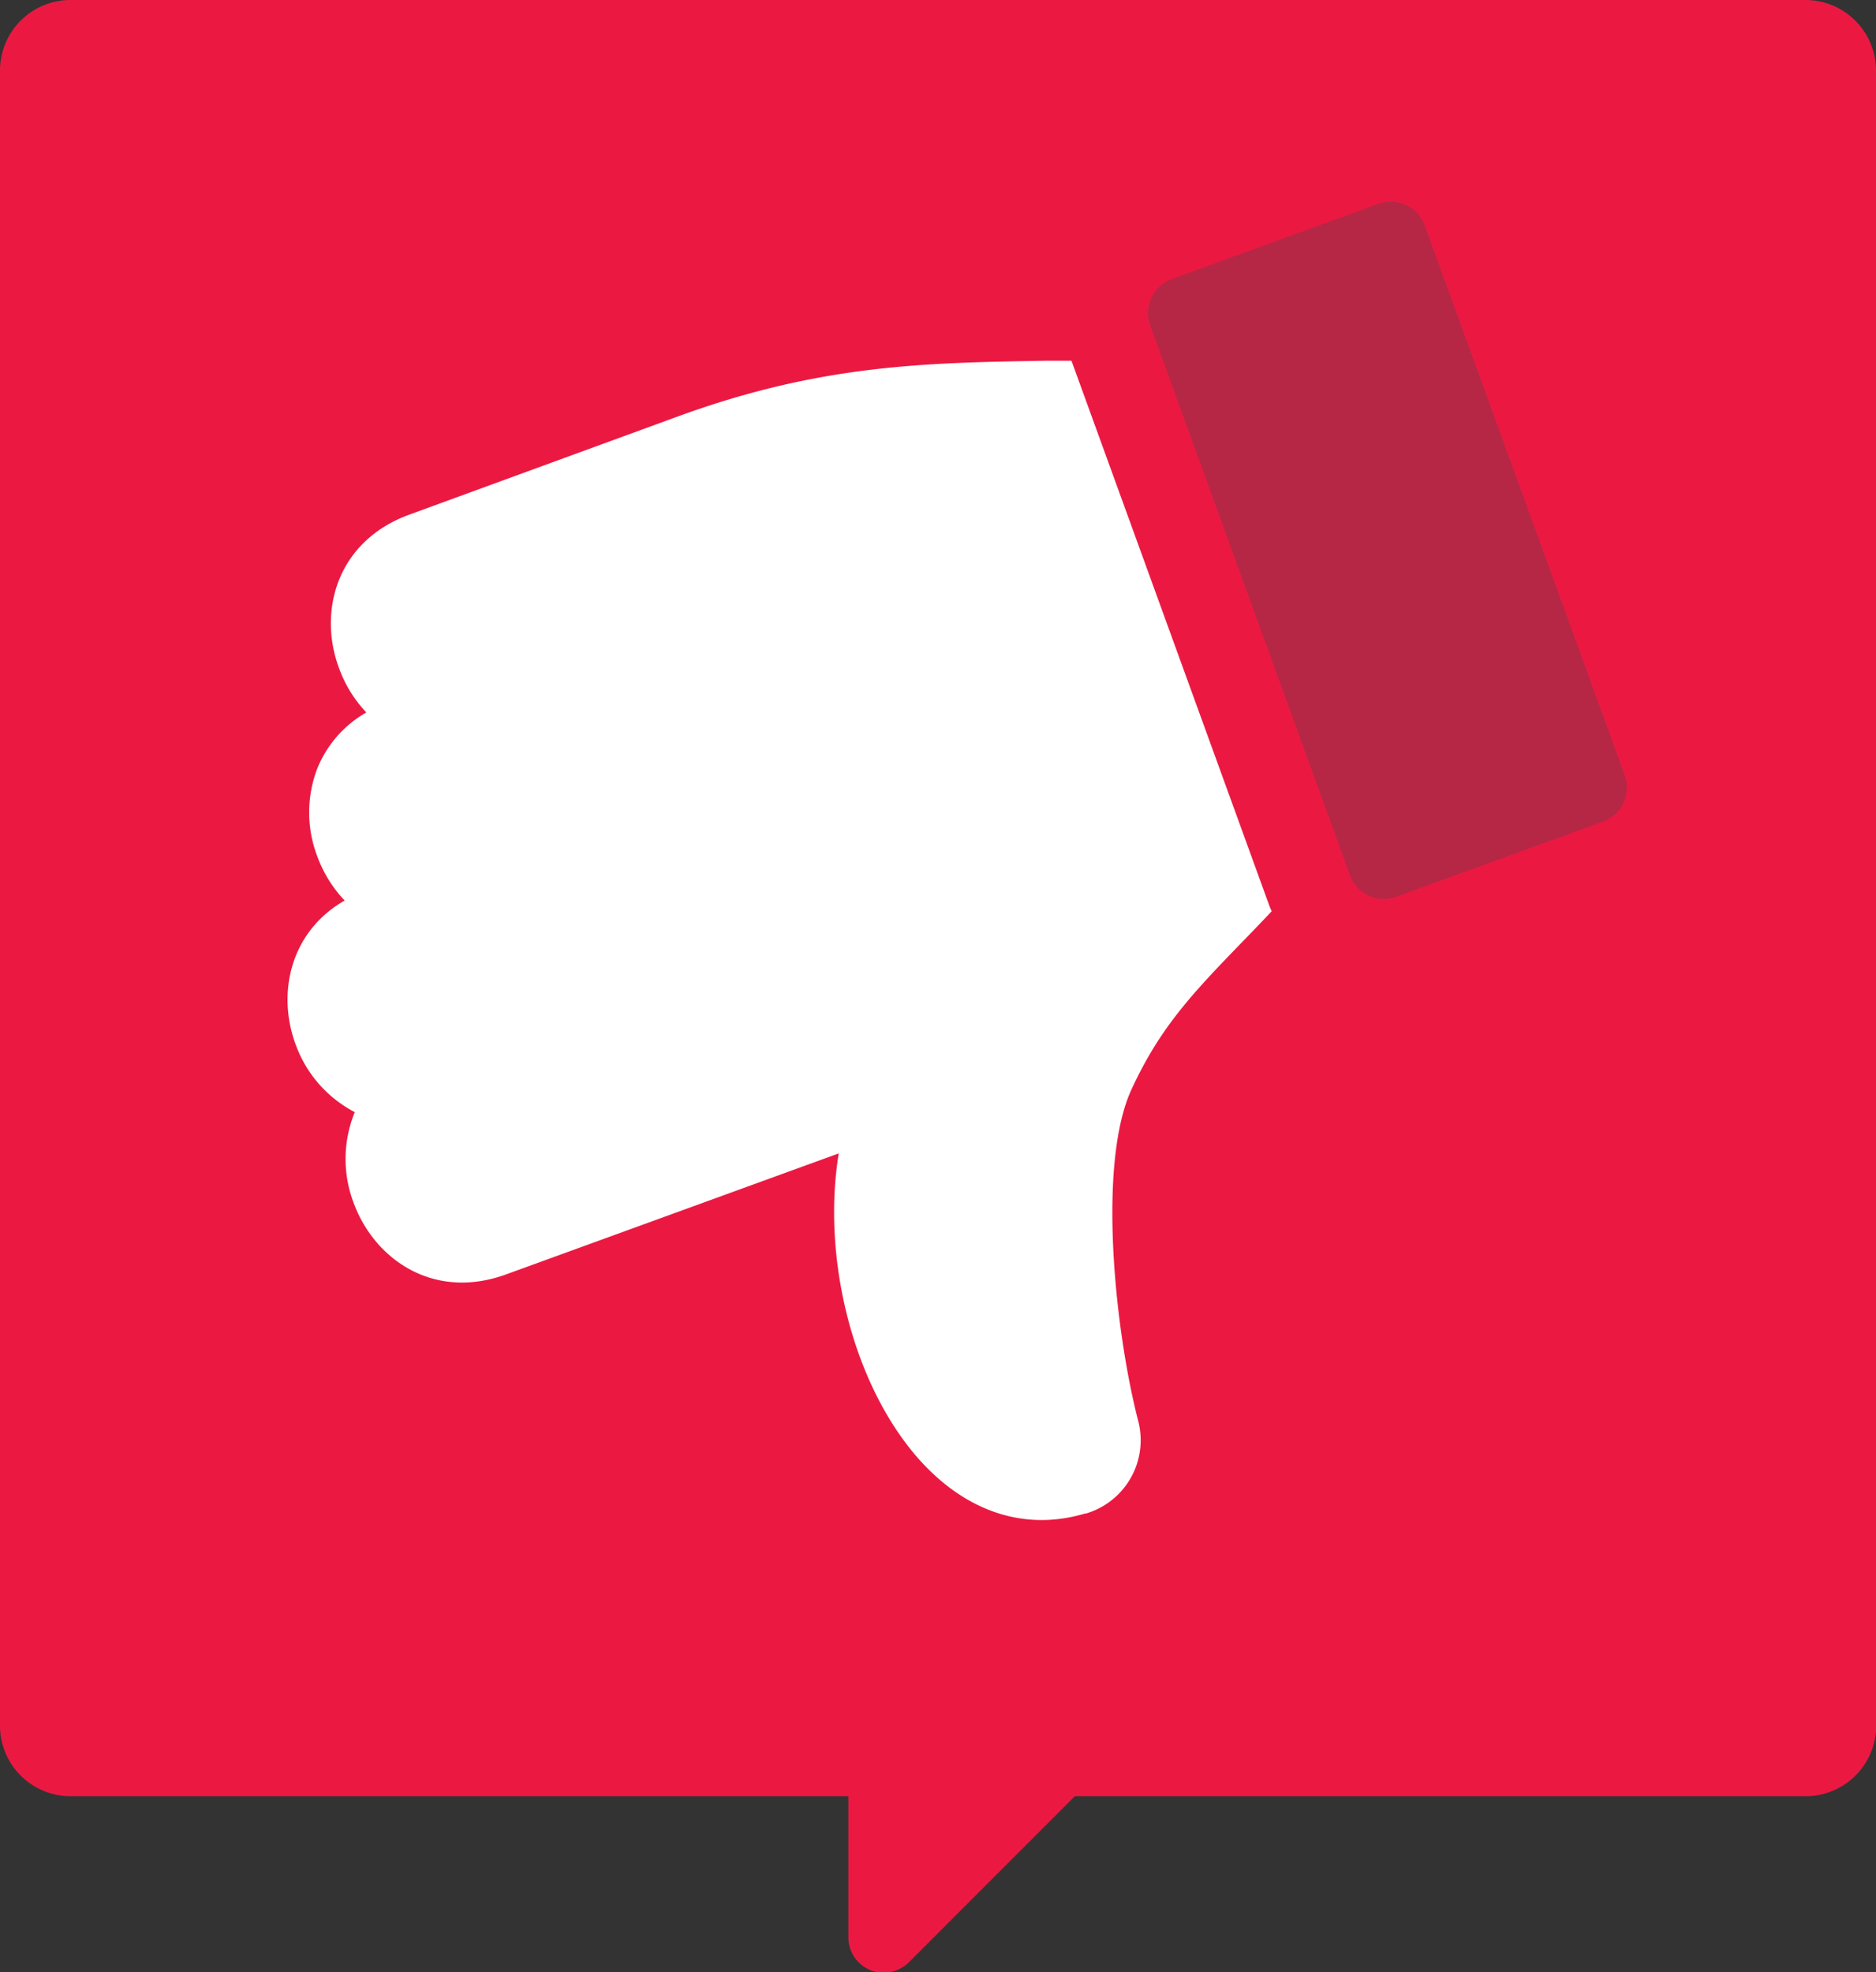
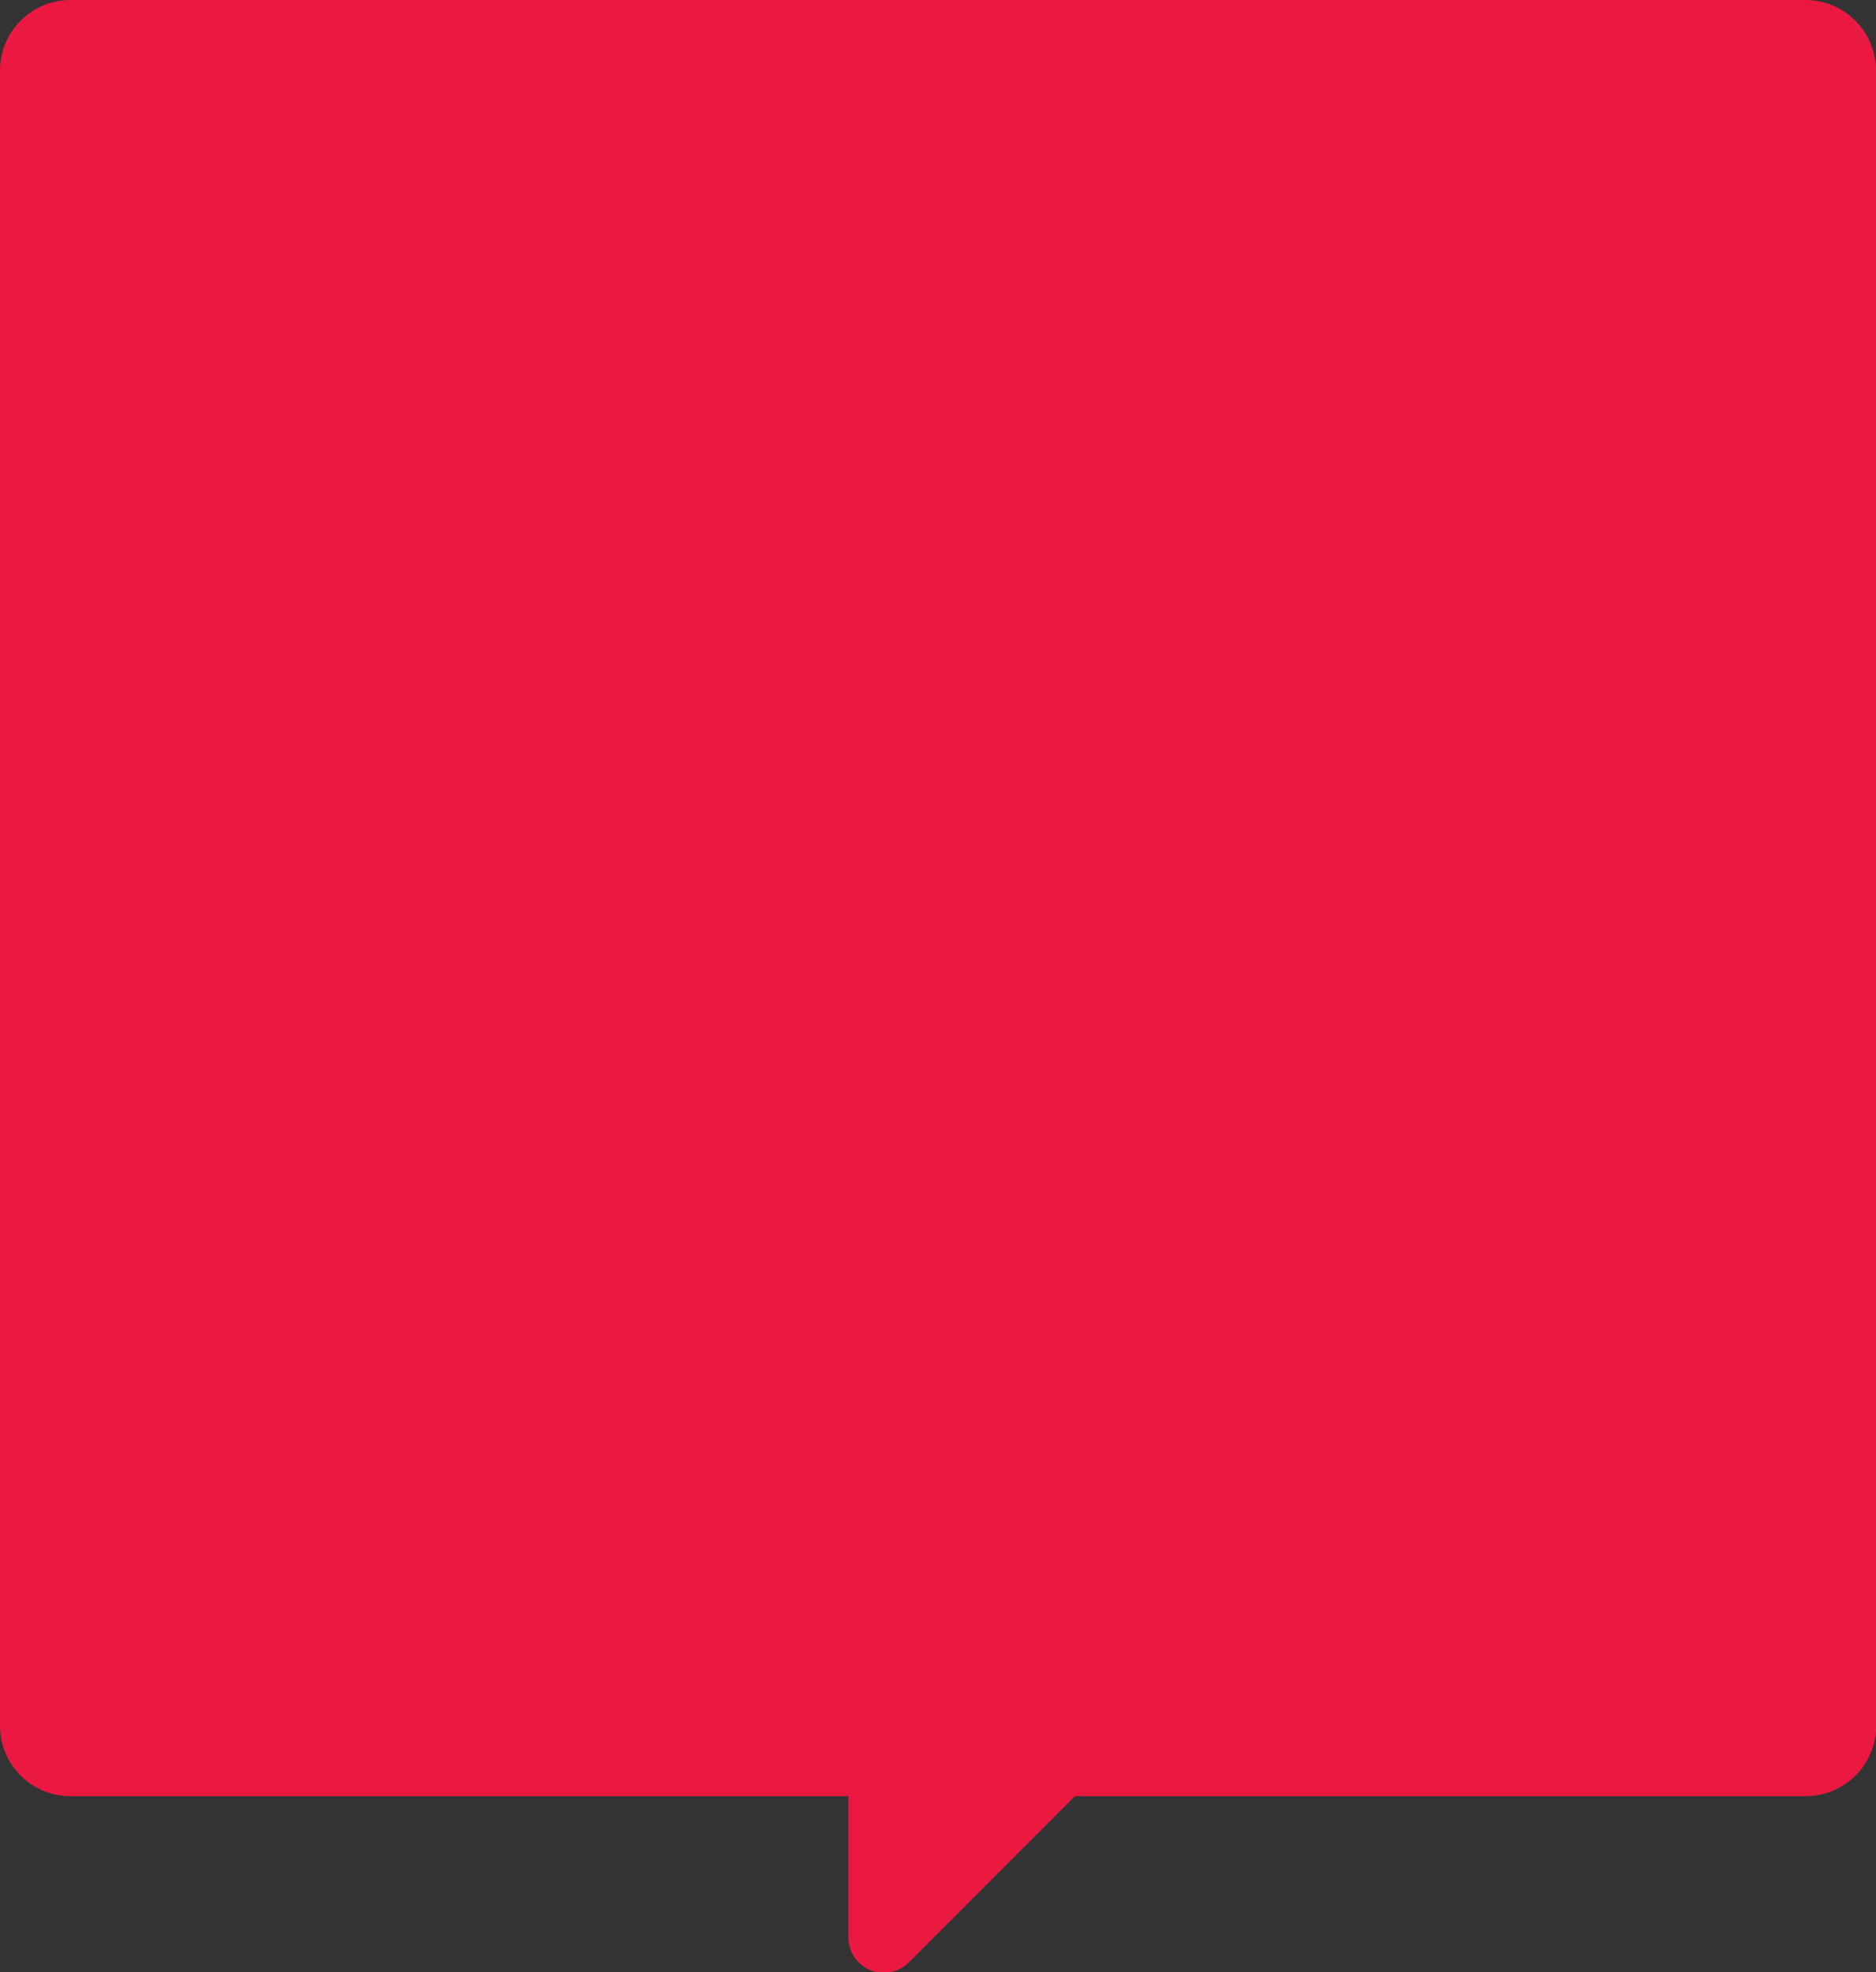
<svg xmlns="http://www.w3.org/2000/svg" id="Layer_1" data-name="Layer 1" viewBox="0 0 194.59 204.59">
  <rect x="0" y="0" width="194.59" height="204.59" fill="#333333" stroke="none" />
  <defs>
    <style>.cls-1{fill:#ff1744;fill-opacity:0.9;}.cls-2{fill:#37474f;opacity:0.3;}.cls-3{fill:#fff;}</style>
  </defs>
  <title>SLR-thumbs-down</title>
  <path class="cls-1" d="M194.59,18.3v-11A7.32,7.32,0,0,0,187.27,0H132l-7.32,0H7.32A7.32,7.32,0,0,0,0,7.34V179a7.32,7.32,0,0,0,7.32,7.32H88v14.65a3.66,3.66,0,0,0,2.26,3.38,3.47,3.47,0,0,0,1.41.27,3.69,3.69,0,0,0,2.6-1.07l17.22-17.23h75.8a7.32,7.32,0,0,0,7.32-7.32V18.3Z" />
-   <path class="cls-2" d="M144.89,93l21.36-7.77a3.76,3.76,0,0,0,2.26-4.86L147.79,23.42a3.75,3.75,0,0,0-4.86-2.26l-21.35,7.77a3.75,3.75,0,0,0-2.26,4.85L140,90.72A3.75,3.75,0,0,0,144.89,93Z" />
-   <path class="cls-3" d="M36.67,124.74c2.11,5.8,8.22,10.22,15.83,7.45L87,119.64C85.26,130.25,88.32,143.17,95,151c4.94,5.75,11.17,7.89,17.53,6l.1,0a7.93,7.93,0,0,0,5.41-9.69c-2.39-9.32-4.24-26.66-.65-34.36,3-6.48,6.37-10,11.92-15.71.8-.83,1.68-1.74,2.6-2.72a7.76,7.76,0,0,1-.3-.72L111.14,37.42l-2.71,0c-12.53.21-23.36.4-38.07,5.76L42.49,53.37C34.88,56.14,33,63.46,35.15,69.26A13.14,13.14,0,0,0,38,73.9a11.77,11.77,0,0,0-5.11,5.87,12.74,12.74,0,0,0,0,9,13.26,13.26,0,0,0,2.86,4.64c-5.72,3.28-7,9.68-5.11,14.86a12.82,12.82,0,0,0,6.16,7.09A12.82,12.82,0,0,0,36.67,124.74Z" />
</svg>